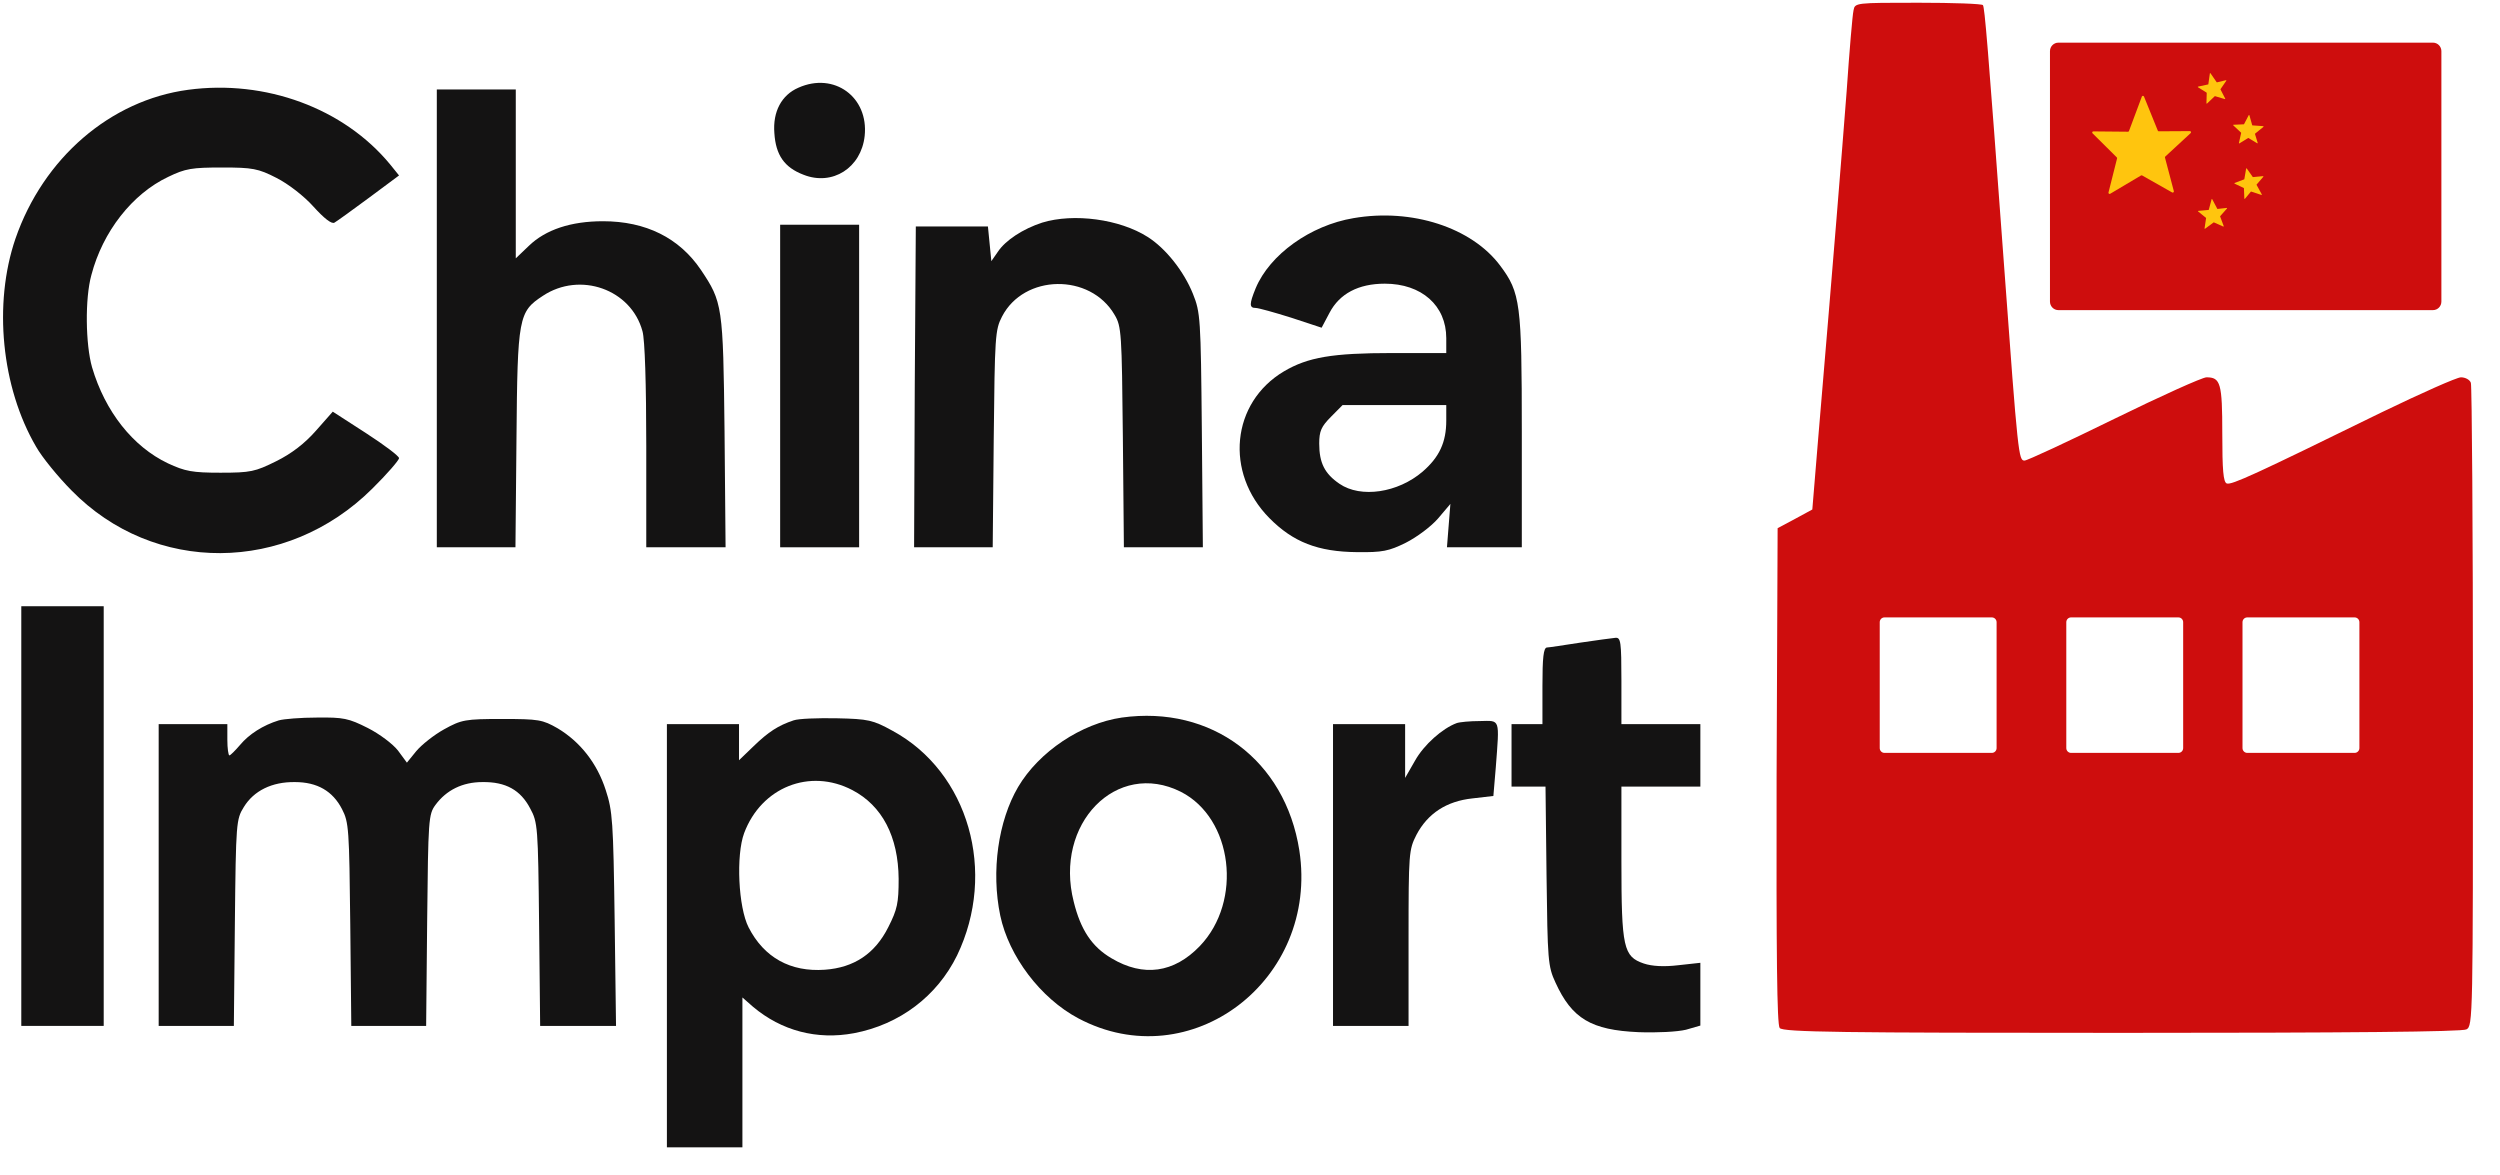
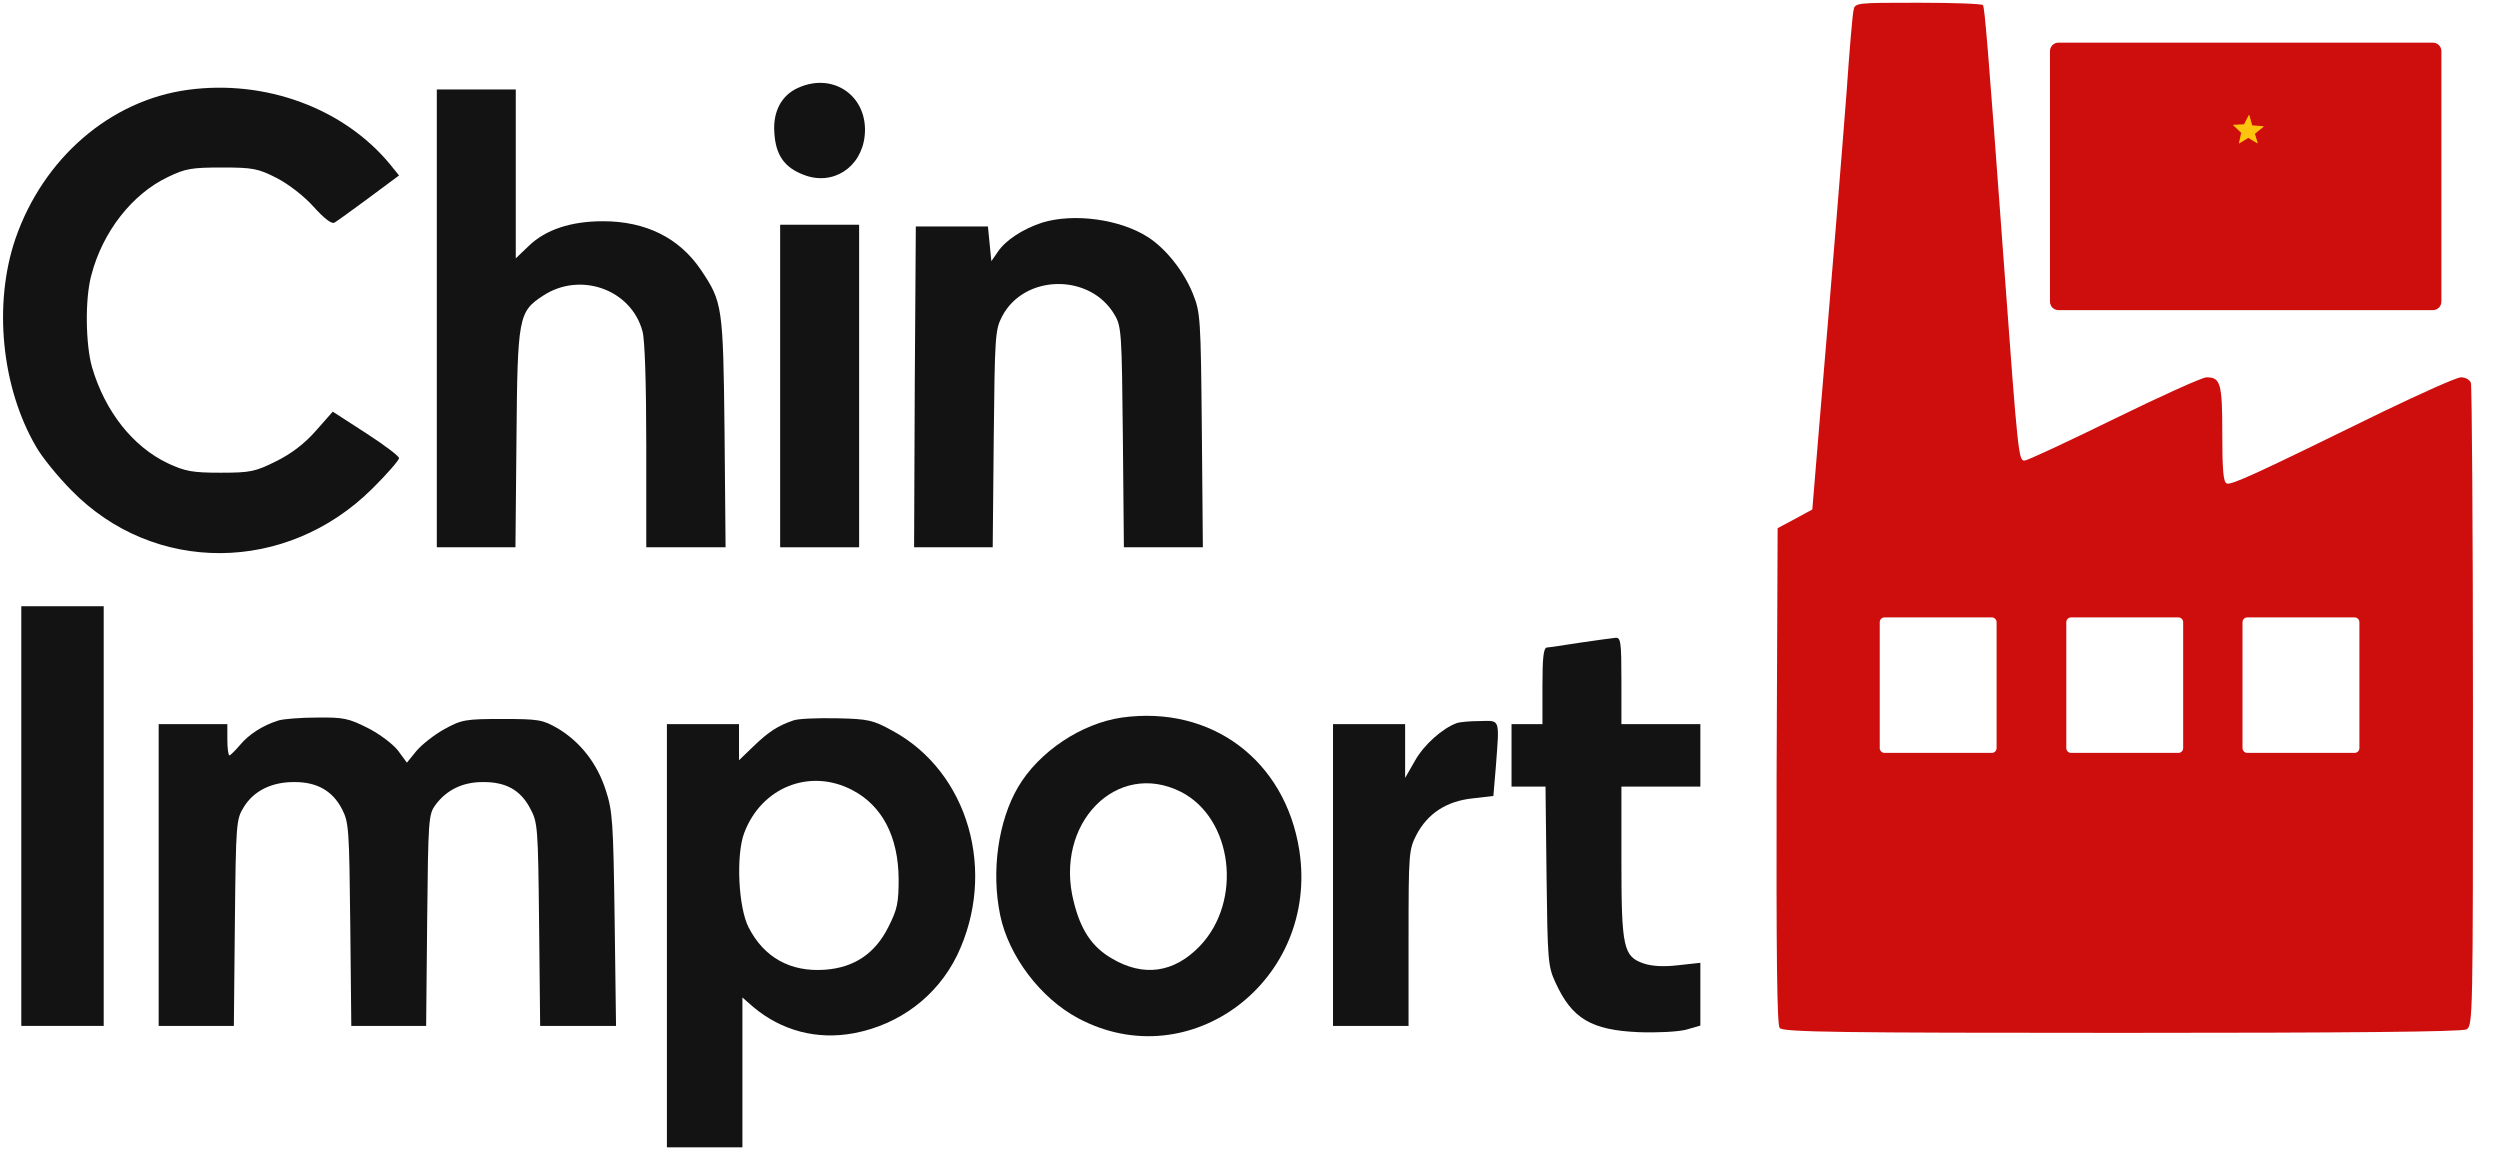
<svg xmlns="http://www.w3.org/2000/svg" width="83" height="39" viewBox="0 0 83 39" fill="none">
  <g clip-path="url(#clip0_4725_738)">
    <path d="M61.537 0.344C61.502 0.494 61.4 1.691 61.309 3.027C61.138 5.238 60.898 8.244 60.362 14.577L60.169 16.915L59.599 17.225L59.017 17.536L58.983 25.758C58.972 31.735 58.995 34.026 59.086 34.13C59.2 34.268 61.115 34.291 70.44 34.291C77.952 34.291 81.737 34.256 81.885 34.176C82.102 34.06 82.102 33.819 82.102 23.467C82.102 17.651 82.067 12.815 82.033 12.711C81.999 12.608 81.851 12.527 81.703 12.527C81.566 12.527 80.38 13.057 79.069 13.69C74.84 15.763 74.088 16.108 73.928 16.051C73.814 16.005 73.78 15.613 73.78 14.393C73.78 12.723 73.723 12.527 73.255 12.527C73.119 12.527 71.739 13.149 70.189 13.909C68.639 14.669 67.305 15.291 67.214 15.291C67.02 15.291 66.997 15.141 66.541 8.9C65.983 1.288 65.891 0.275 65.834 0.171C65.812 0.125 64.843 0.091 63.691 0.091C61.605 0.091 61.582 0.091 61.537 0.344ZM66.13 24.996H62.564C62.477 24.996 62.407 24.924 62.407 24.837V20.657C62.407 20.569 62.477 20.498 62.564 20.498H66.13C66.216 20.498 66.287 20.569 66.287 20.657V24.837C66.287 24.924 66.216 24.996 66.13 24.996ZM72.324 24.996H68.758C68.672 24.996 68.601 24.924 68.601 24.837V20.657C68.601 20.569 68.672 20.498 68.758 20.498H72.324C72.411 20.498 72.481 20.569 72.481 20.657V24.837C72.481 24.924 72.411 24.996 72.324 24.996ZM78.174 24.996H74.609C74.522 24.996 74.451 24.924 74.451 24.837V20.657C74.451 20.569 74.522 20.498 74.609 20.498H78.174C78.261 20.498 78.332 20.569 78.332 20.657V24.837C78.332 24.924 78.261 24.996 78.174 24.996Z" fill="#CE0D0D" />
    <path d="M26.507 2.912C25.948 3.154 25.652 3.707 25.709 4.42C25.755 5.146 26.04 5.56 26.678 5.802C27.636 6.182 28.593 5.572 28.707 4.513C28.844 3.223 27.693 2.382 26.507 2.912Z" fill="#141313" />
    <path d="M6.248 2.981C3.661 3.327 1.438 5.25 0.514 7.921C-0.227 10.086 0.047 12.861 1.198 14.83C1.392 15.176 1.928 15.832 2.373 16.281C5.108 19.079 9.509 19.056 12.359 16.224C12.849 15.74 13.248 15.279 13.248 15.21C13.248 15.141 12.758 14.773 12.153 14.381L11.048 13.667L10.489 14.3C10.113 14.727 9.68 15.06 9.167 15.314C8.471 15.659 8.323 15.694 7.32 15.694C6.385 15.694 6.146 15.648 5.576 15.383C4.413 14.83 3.49 13.667 3.056 12.193C2.84 11.433 2.817 9.913 3.034 9.13C3.41 7.691 4.39 6.436 5.587 5.871C6.157 5.595 6.374 5.561 7.377 5.561C8.38 5.561 8.574 5.595 9.178 5.906C9.566 6.102 10.09 6.505 10.409 6.862C10.763 7.253 11.013 7.449 11.105 7.391C11.184 7.345 11.697 6.977 12.256 6.562L13.248 5.825L12.951 5.457C11.412 3.591 8.813 2.636 6.248 2.981Z" fill="#141313" />
    <path d="M14.502 10.57V18.17H17.113L17.147 14.565C17.181 10.524 17.215 10.351 18.024 9.821C19.256 9.004 20.954 9.602 21.33 10.996C21.41 11.261 21.456 12.78 21.456 14.796V18.17H24.089L24.055 14.335C24.009 10.143 23.986 10.028 23.268 8.957C22.55 7.898 21.444 7.345 20.019 7.345C18.959 7.345 18.116 7.622 17.557 8.163L17.124 8.577V2.97H14.502V10.57Z" fill="#141313" />
-     <path d="M44.938 7.242C43.502 7.483 42.157 8.451 41.689 9.568C41.473 10.097 41.473 10.224 41.689 10.224C41.781 10.224 42.316 10.374 42.864 10.546L43.878 10.88L44.14 10.385C44.471 9.752 45.098 9.418 45.976 9.418C47.195 9.418 48.016 10.143 48.016 11.226V11.721H46.226C44.231 11.721 43.422 11.859 42.624 12.331C40.88 13.368 40.652 15.694 42.145 17.202C42.932 17.997 43.753 18.319 45.052 18.331C45.896 18.342 46.112 18.296 46.671 18.02C47.036 17.836 47.515 17.479 47.743 17.214L48.153 16.73L48.096 17.444L48.039 18.169H50.524V14.335C50.524 10.074 50.478 9.717 49.806 8.819C48.86 7.553 46.876 6.908 44.938 7.242ZM48.016 13.966C48.016 14.681 47.788 15.176 47.23 15.659C46.409 16.362 45.178 16.546 44.471 16.062C43.981 15.728 43.798 15.371 43.798 14.726C43.798 14.312 43.867 14.162 44.186 13.84L44.574 13.448H48.016V13.966Z" fill="#141313" />
    <path d="M34.6 7.391C33.961 7.599 33.38 7.979 33.129 8.359L32.913 8.67L32.856 8.094L32.799 7.518H30.405L30.37 12.838L30.348 18.17H32.958L32.992 14.565C33.027 11.18 33.038 10.95 33.266 10.512C33.995 9.096 36.196 9.061 37.005 10.454C37.233 10.834 37.244 11.065 37.279 14.508L37.313 18.17H39.935L39.901 14.277C39.866 10.57 39.855 10.374 39.604 9.752C39.308 9.015 38.704 8.244 38.099 7.864C37.176 7.276 35.648 7.069 34.6 7.391Z" fill="#141313" />
    <path d="M25.901 12.815V18.17H28.523V7.461H25.901V12.815Z" fill="#141313" />
    <path d="M0.707 27.094V34.06H3.443V20.127H0.707V27.094Z" fill="#141313" />
    <path d="M52.462 21.336C51.927 21.417 51.425 21.497 51.357 21.497C51.243 21.509 51.209 21.843 51.209 22.776V24.042H50.183V26.115H51.311L51.345 29.074C51.38 31.884 51.391 32.08 51.642 32.621C52.189 33.819 52.827 34.199 54.401 34.268C55.016 34.291 55.689 34.256 55.974 34.187L56.452 34.049V31.965L55.723 32.045C55.244 32.103 54.845 32.08 54.572 31.988C53.899 31.757 53.831 31.47 53.831 28.591V26.115H56.452V24.042H53.831V22.603C53.831 21.302 53.808 21.163 53.637 21.175C53.523 21.186 52.998 21.256 52.462 21.336Z" fill="#141313" />
    <path d="M37.244 23.823C35.899 24.019 34.497 24.952 33.802 26.127C33.141 27.255 32.901 28.925 33.209 30.399C33.494 31.746 34.543 33.139 35.797 33.807C39.524 35.788 43.799 32.541 43.138 28.234C42.671 25.24 40.22 23.409 37.244 23.823ZM39.205 26.288C40.926 27.163 41.269 29.915 39.832 31.412C38.977 32.299 37.963 32.448 36.902 31.815C36.253 31.435 35.877 30.871 35.648 29.938C34.987 27.347 37.073 25.217 39.205 26.288Z" fill="#141313" />
    <path d="M9.257 23.916C8.733 24.077 8.266 24.376 7.969 24.733C7.81 24.918 7.65 25.079 7.616 25.079C7.582 25.079 7.548 24.848 7.548 24.561V24.042H5.268V34.06H7.764L7.798 30.629C7.832 27.301 7.844 27.198 8.095 26.794C8.425 26.253 9.029 25.954 9.793 25.965C10.534 25.965 11.047 26.265 11.355 26.863C11.583 27.301 11.594 27.531 11.629 30.687L11.663 34.06H14.148L14.182 30.56C14.216 27.198 14.228 27.036 14.456 26.725C14.82 26.23 15.356 25.965 16.017 25.965C16.793 25.954 17.283 26.23 17.602 26.84C17.853 27.301 17.864 27.451 17.898 30.687L17.933 34.06H20.452L20.406 30.514C20.361 27.278 20.338 26.921 20.11 26.23C19.825 25.343 19.266 24.63 18.514 24.18C18.012 23.893 17.887 23.87 16.667 23.87C15.447 23.87 15.322 23.893 14.741 24.215C14.41 24.399 14 24.722 13.817 24.941L13.509 25.32L13.213 24.918C13.042 24.699 12.598 24.365 12.21 24.169C11.572 23.847 11.401 23.812 10.523 23.823C9.987 23.823 9.417 23.87 9.257 23.916Z" fill="#141313" />
    <path d="M26.347 23.916C25.834 24.088 25.515 24.296 25.025 24.768L24.535 25.24V24.042H22.141V38.091H24.648V33.116L25.002 33.427C25.948 34.222 27.122 34.533 28.353 34.302C29.87 34.014 31.112 33.07 31.773 31.723C33.107 28.959 32.161 25.631 29.63 24.261C28.98 23.904 28.832 23.87 27.784 23.847C27.157 23.835 26.507 23.858 26.347 23.916ZM28.296 26.23C29.288 26.748 29.824 27.773 29.835 29.178C29.835 29.984 29.79 30.191 29.493 30.779C29.049 31.665 28.353 32.126 27.384 32.195C26.244 32.276 25.367 31.792 24.854 30.79C24.512 30.122 24.432 28.395 24.706 27.658C25.276 26.138 26.883 25.493 28.296 26.23Z" fill="#141313" />
    <path d="M48.36 24.008C47.892 24.18 47.277 24.722 46.98 25.252L46.65 25.827V24.042H44.256V34.06H46.764V31.147C46.764 28.314 46.775 28.211 47.026 27.716C47.402 27.002 48.029 26.599 48.884 26.507L49.58 26.426L49.659 25.493C49.785 23.824 49.819 23.927 49.135 23.939C48.804 23.939 48.451 23.973 48.36 24.008Z" fill="#141313" />
    <path d="M80.775 1.416H68.338C68.184 1.416 68.059 1.543 68.059 1.698V10.013C68.059 10.169 68.184 10.296 68.338 10.296H80.775C80.929 10.296 81.054 10.169 81.054 10.013V1.698C81.054 1.543 80.929 1.416 80.775 1.416Z" fill="#CE0D0D" />
-     <path d="M71.179 3.202L71.64 4.339C71.645 4.35 71.656 4.358 71.668 4.359L72.709 4.353C72.741 4.357 72.753 4.396 72.731 4.418L71.888 5.197C71.879 5.206 71.874 5.218 71.877 5.231L72.172 6.349C72.178 6.38 72.145 6.405 72.116 6.39L71.119 5.825C71.107 5.82 71.094 5.82 71.083 5.825L70.057 6.434C70.029 6.449 69.996 6.425 70.001 6.394L70.287 5.258C70.289 5.245 70.284 5.232 70.275 5.223L69.473 4.427C69.45 4.406 69.462 4.366 69.494 4.362L70.652 4.373C70.665 4.371 70.675 4.364 70.681 4.353L71.111 3.203C71.124 3.175 71.165 3.175 71.179 3.203V3.202Z" fill="#FFC50E" />
-     <path d="M73.387 2.431L73.593 2.729C73.593 2.729 73.599 2.734 73.603 2.734L73.903 2.662C73.912 2.662 73.919 2.671 73.914 2.679L73.721 2.96C73.721 2.96 73.719 2.967 73.721 2.971L73.878 3.275C73.882 3.284 73.874 3.293 73.865 3.29L73.54 3.193C73.54 3.193 73.532 3.193 73.529 3.195L73.272 3.439C73.265 3.445 73.254 3.441 73.254 3.431L73.263 3.084C73.263 3.084 73.26 3.077 73.257 3.074L72.973 2.897C72.965 2.892 72.966 2.88 72.975 2.876L73.311 2.803C73.311 2.803 73.316 2.798 73.317 2.795L73.368 2.434C73.37 2.425 73.381 2.423 73.387 2.43V2.431Z" fill="#FFC50E" />
    <path d="M75.149 4.209L74.869 4.437C74.869 4.437 74.864 4.444 74.865 4.447L74.956 4.745C74.957 4.754 74.948 4.761 74.939 4.757L74.648 4.582C74.648 4.582 74.641 4.579 74.638 4.582L74.348 4.761C74.34 4.766 74.33 4.758 74.332 4.749L74.406 4.415C74.406 4.415 74.406 4.407 74.403 4.404L74.144 4.161C74.137 4.155 74.142 4.143 74.151 4.142L74.494 4.127C74.494 4.127 74.501 4.125 74.503 4.121L74.658 3.823C74.663 3.815 74.674 3.815 74.679 3.823L74.773 4.156C74.773 4.156 74.778 4.161 74.781 4.163L75.14 4.188C75.149 4.189 75.153 4.202 75.146 4.207L75.149 4.209Z" fill="#FFC50E" />
-     <path d="M73.444 6.61L73.613 6.931C73.613 6.931 73.618 6.937 73.622 6.937L73.928 6.903C73.938 6.903 73.943 6.915 73.936 6.922L73.711 7.176C73.711 7.176 73.707 7.183 73.708 7.186L73.828 7.508C73.83 7.517 73.821 7.525 73.813 7.522L73.503 7.384C73.503 7.384 73.496 7.384 73.493 7.384L73.208 7.594C73.2 7.6 73.19 7.594 73.191 7.584L73.242 7.241C73.242 7.241 73.241 7.234 73.237 7.231L72.978 7.021C72.971 7.015 72.973 7.003 72.982 7.001L73.324 6.97C73.324 6.97 73.331 6.966 73.332 6.963L73.426 6.612C73.429 6.603 73.44 6.601 73.446 6.61H73.444Z" fill="#FFC50E" />
-     <path d="M75.081 6.473L74.739 6.36C74.739 6.36 74.731 6.36 74.729 6.362L74.531 6.601C74.525 6.607 74.513 6.603 74.512 6.593L74.499 6.251C74.499 6.251 74.497 6.245 74.494 6.242L74.187 6.096C74.179 6.091 74.18 6.079 74.188 6.075L74.505 5.955C74.505 5.955 74.511 5.951 74.512 5.947L74.572 5.596C74.575 5.587 74.586 5.584 74.592 5.592L74.791 5.875C74.791 5.875 74.797 5.879 74.802 5.879L75.133 5.848C75.142 5.848 75.149 5.858 75.144 5.866L74.919 6.128C74.919 6.128 74.917 6.135 74.919 6.139L75.093 6.456C75.097 6.466 75.089 6.475 75.08 6.473H75.081Z" fill="#FFC50E" />
  </g>
  <defs>
    <clipPath id="clip0_4725_738">
      <rect width="82" height="38" fill="white" transform="translate(0.102 0.091)" />
    </clipPath>
  </defs>
</svg>